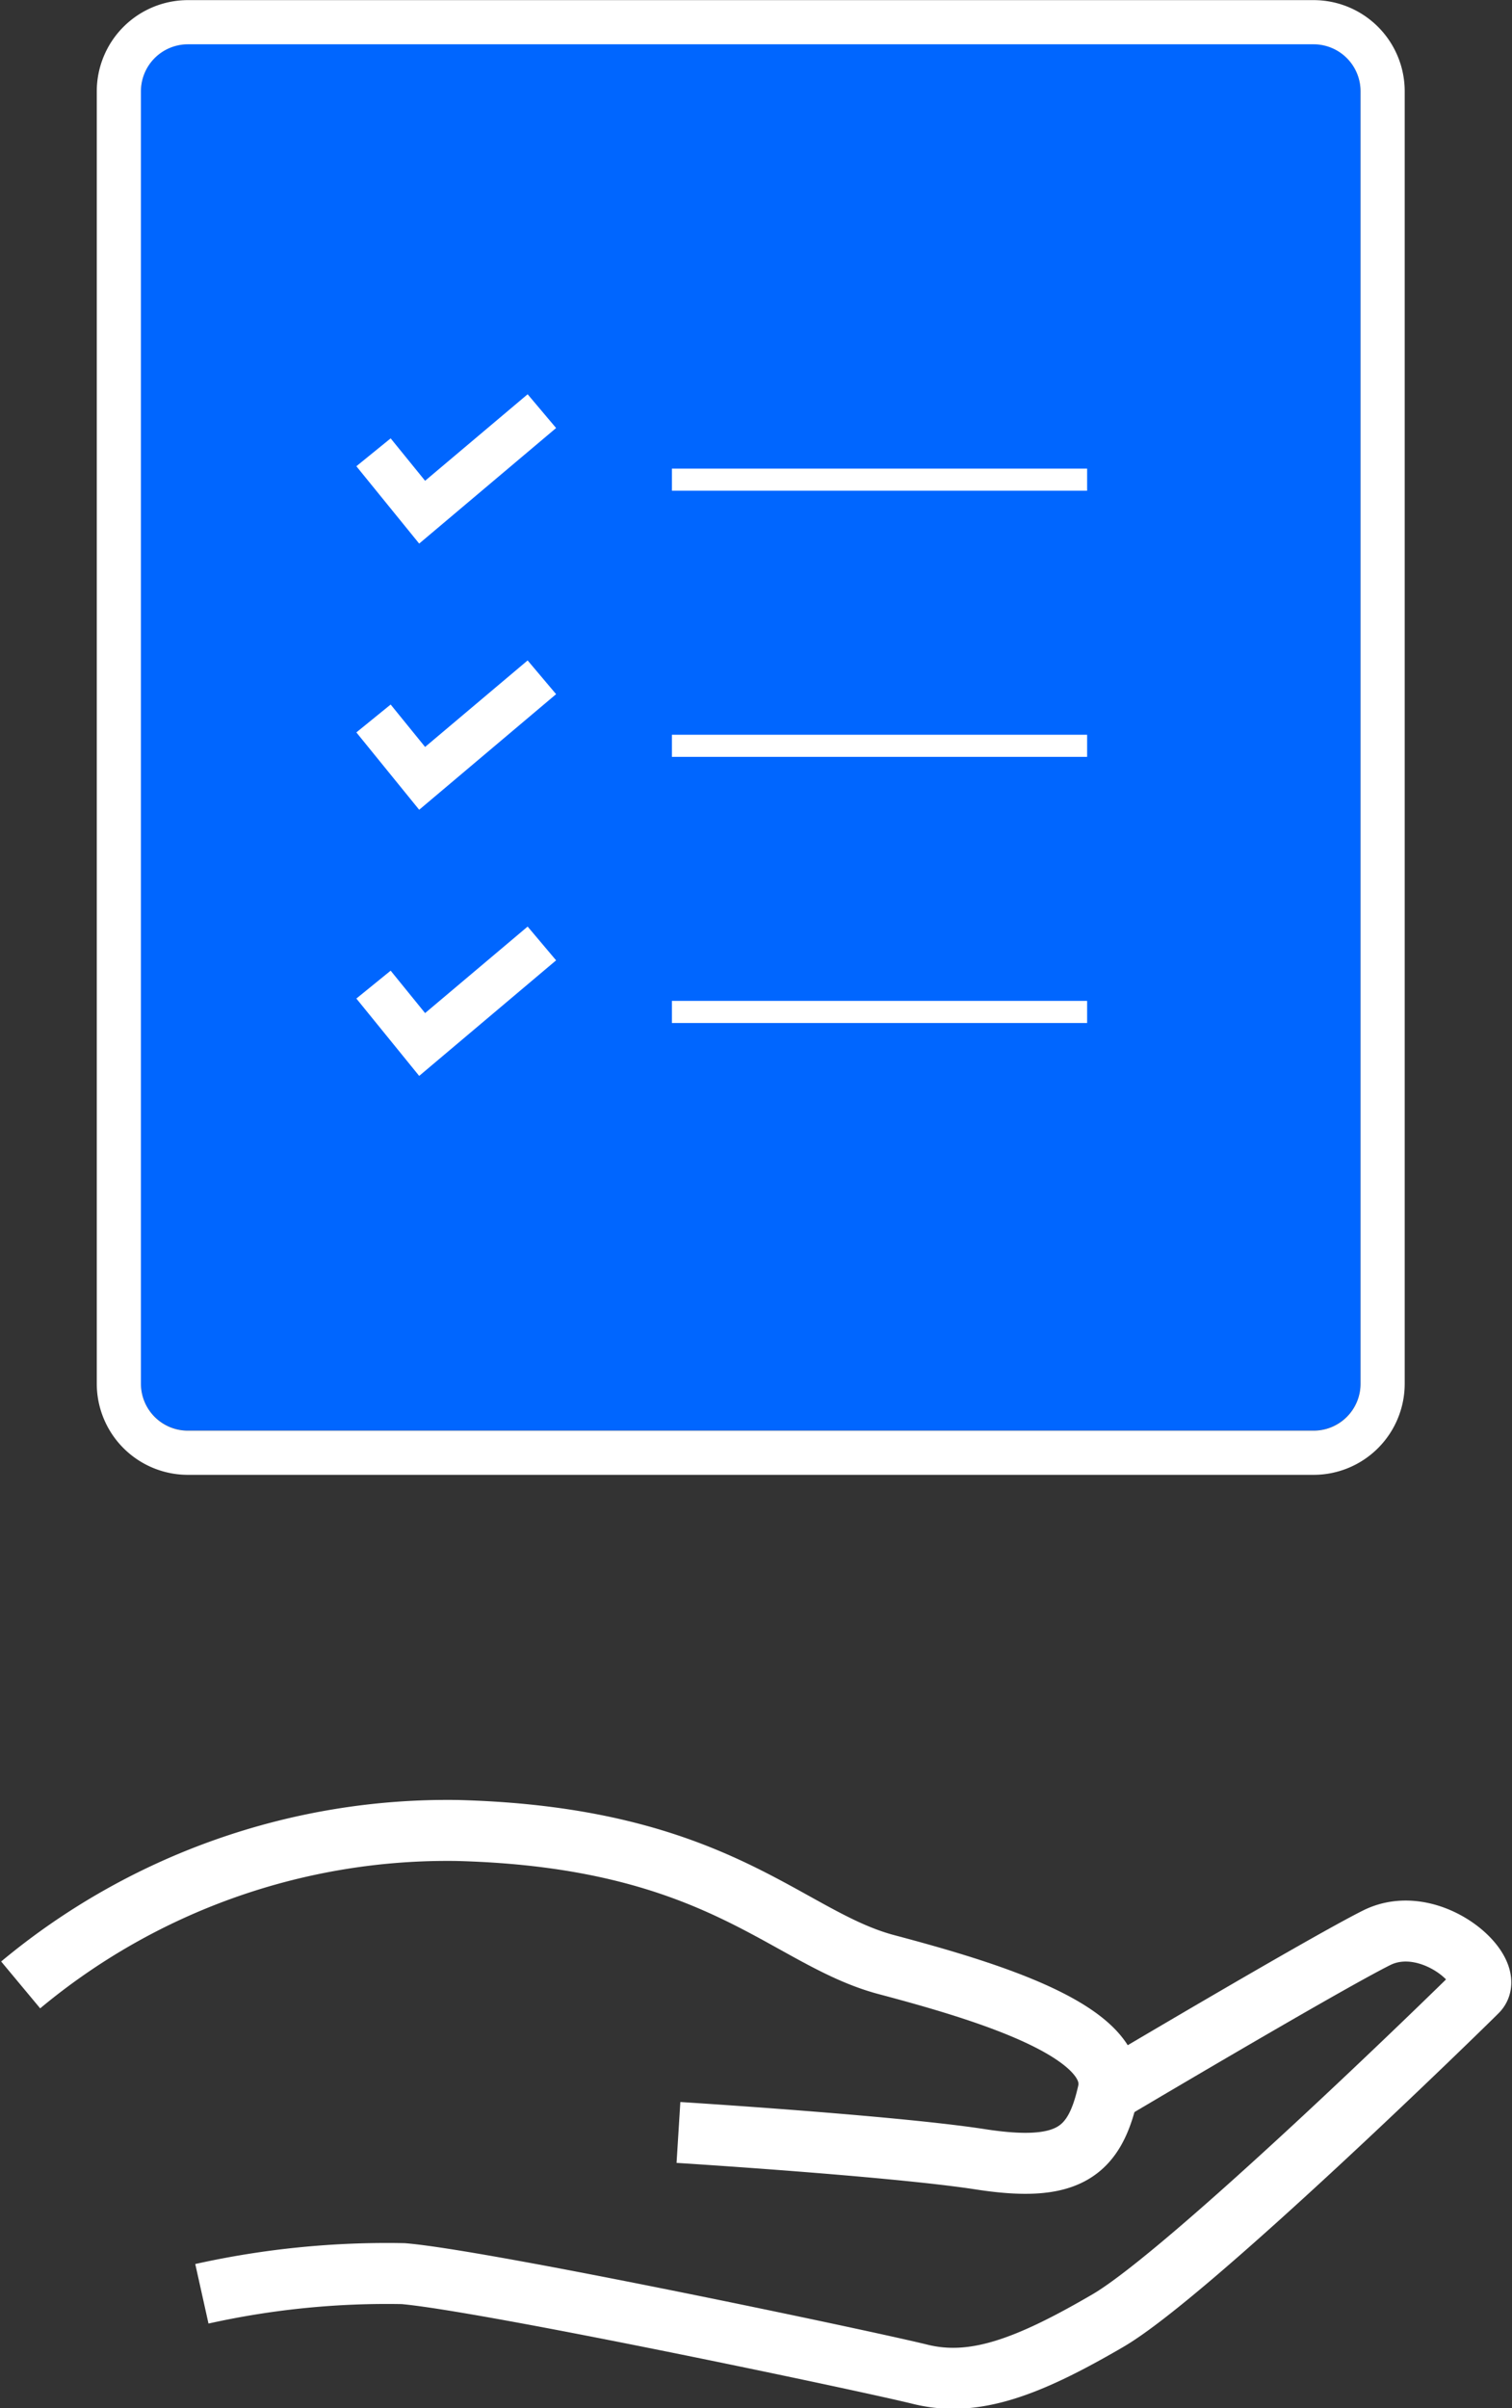
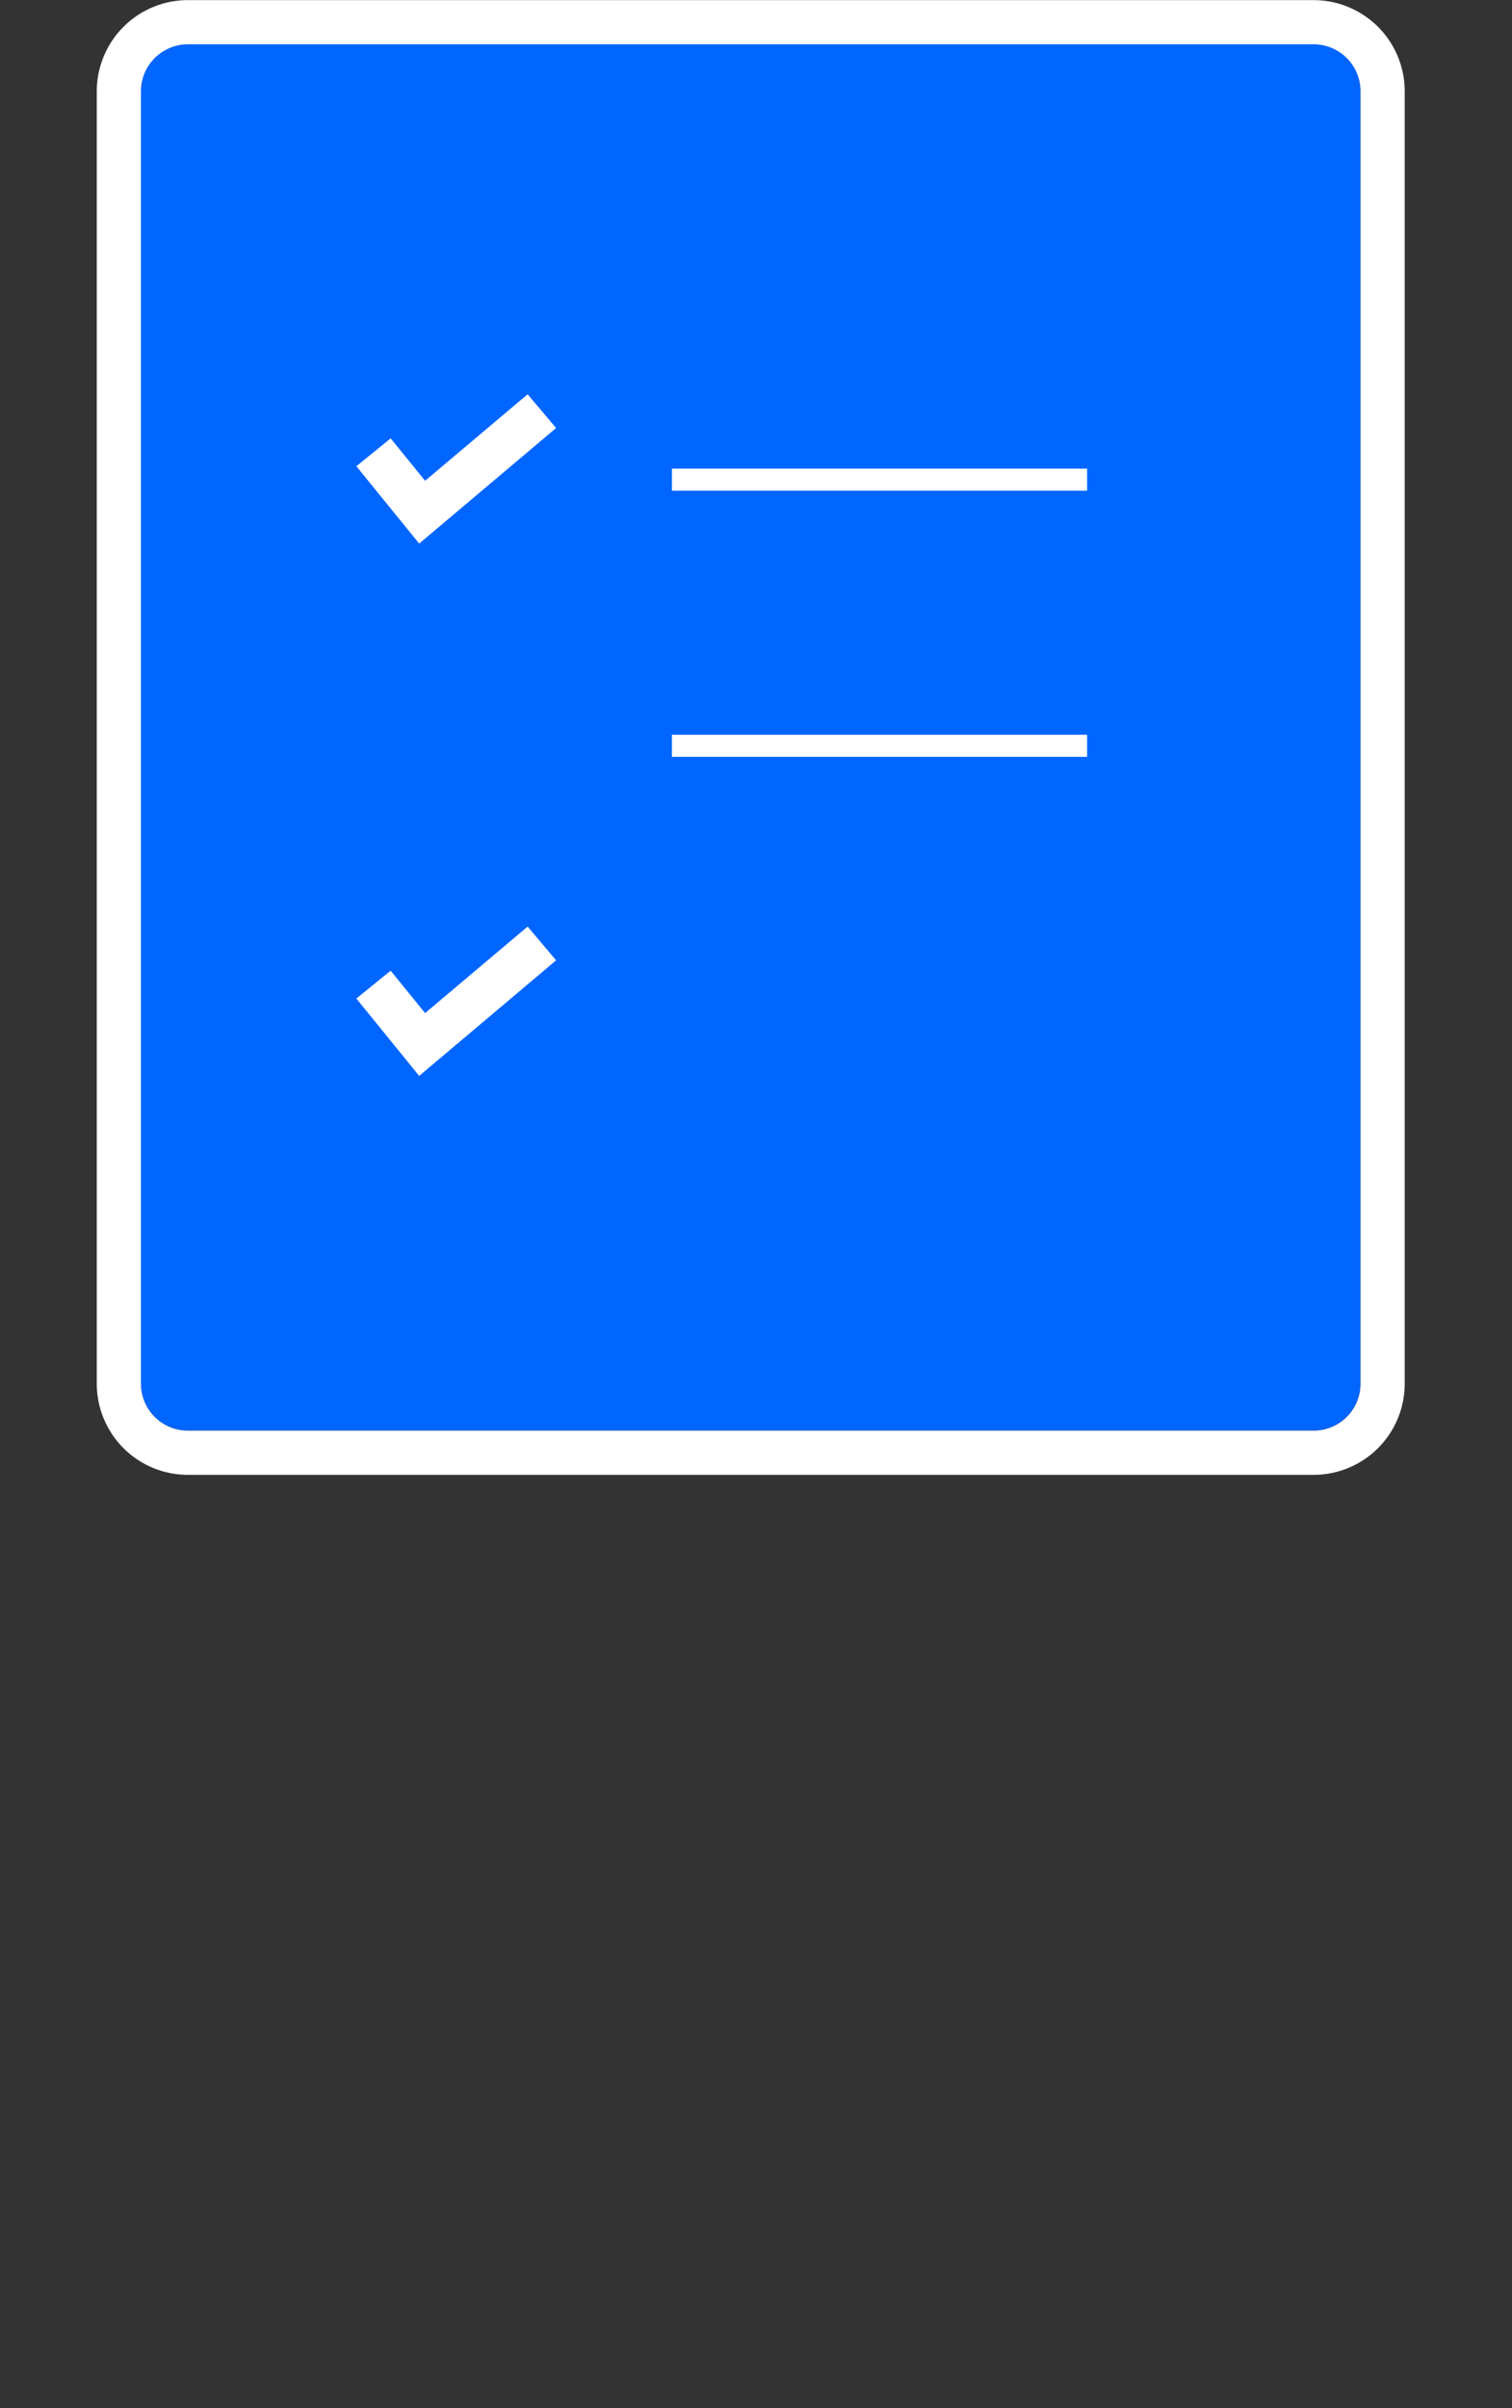
<svg xmlns="http://www.w3.org/2000/svg" width="49.604" height="78.969" viewBox="0 0 49.604 78.969">
  <rect x="0" y="0" width="49.604" height="78.969" fill="#333333" stroke="none" />
  <g id="グループ_15595" data-name="グループ 15595" transform="translate(-6806.337 -3326.933)">
    <path id="長方形_361" data-name="長方形 361" d="M1.538,0H38.474A1.537,1.537,0,0,1,40.01,1.537v42.39a1.538,1.538,0,0,1-1.538,1.538H1.538A1.538,1.538,0,0,1,0,43.927V1.538A1.538,1.538,0,0,1,1.538,0Z" transform="translate(6810.961 3328.382)" fill="#06f" />
    <g id="グループ_15588" data-name="グループ 15588">
-       <path id="パス_5485" data-name="パス 5485" d="M6807.015,3392.028a21.866,21.866,0,0,1,14.313-5.065c8.588.22,10.79,3.523,14.093,4.4s7.707,2.2,7.266,4.184-1.321,2.642-4.183,2.2-9.909-.881-9.909-.881" fill="none" stroke="#fff" stroke-miterlimit="10" stroke-width="2" />
-       <path id="パス_5486" data-name="パス 5486" d="M6812.96,3402.157a27.937,27.937,0,0,1,6.606-.661c2.643.221,15.194,2.863,16.956,3.3s3.523-.22,6.165-1.761,11.451-10.129,12.111-10.79-1.541-2.642-3.3-1.762-8.808,5.065-8.808,5.065" fill="none" stroke="#fff" stroke-miterlimit="10" stroke-width="2" />
-     </g>
+       </g>
    <g id="グループ_15594" data-name="グループ 15594">
      <g id="グループ_15589" data-name="グループ 15589">
        <path id="パス_5487" data-name="パス 5487" d="M6820.089,3344.76l-2.061-2.537,1.125-.914,1.13,1.391,3.364-2.837.934,1.107Z" fill="#fff" />
      </g>
      <g id="グループ_15590" data-name="グループ 15590">
-         <path id="パス_5488" data-name="パス 5488" d="M6820.089,3353.489l-2.061-2.537,1.125-.914,1.13,1.391,3.364-2.837.934,1.106Z" fill="#fff" />
-       </g>
+         </g>
      <g id="グループ_15591" data-name="グループ 15591">
        <path id="パス_5489" data-name="パス 5489" d="M6820.089,3362.217l-2.061-2.537,1.125-.914,1.13,1.391,3.364-2.837.934,1.107Z" fill="#fff" />
      </g>
      <g id="グループ_15593" data-name="グループ 15593">
        <g id="グループ_15592" data-name="グループ 15592">
          <path id="パス_5490" data-name="パス 5490" d="M6849.434,3375.3H6812.5a2.99,2.99,0,0,1-2.988-2.986v-42.389a2.991,2.991,0,0,1,2.988-2.988h36.934a2.99,2.99,0,0,1,2.987,2.988v42.389A2.99,2.99,0,0,1,6849.434,3375.3Zm-36.934-46.914a1.541,1.541,0,0,0-1.539,1.539v42.389a1.539,1.539,0,0,0,1.539,1.537h36.934a1.539,1.539,0,0,0,1.538-1.537v-42.389a1.541,1.541,0,0,0-1.538-1.539Z" fill="#fff" />
        </g>
        <rect id="長方形_362" data-name="長方形 362" width="13.622" height="0.725" transform="translate(6828.38 3342.301)" fill="#fff" />
        <rect id="長方形_363" data-name="長方形 363" width="13.622" height="0.725" transform="translate(6828.38 3351.029)" fill="#fff" />
-         <rect id="長方形_364" data-name="長方形 364" width="13.622" height="0.725" transform="translate(6828.38 3359.757)" fill="#fff" />
      </g>
    </g>
  </g>
</svg>